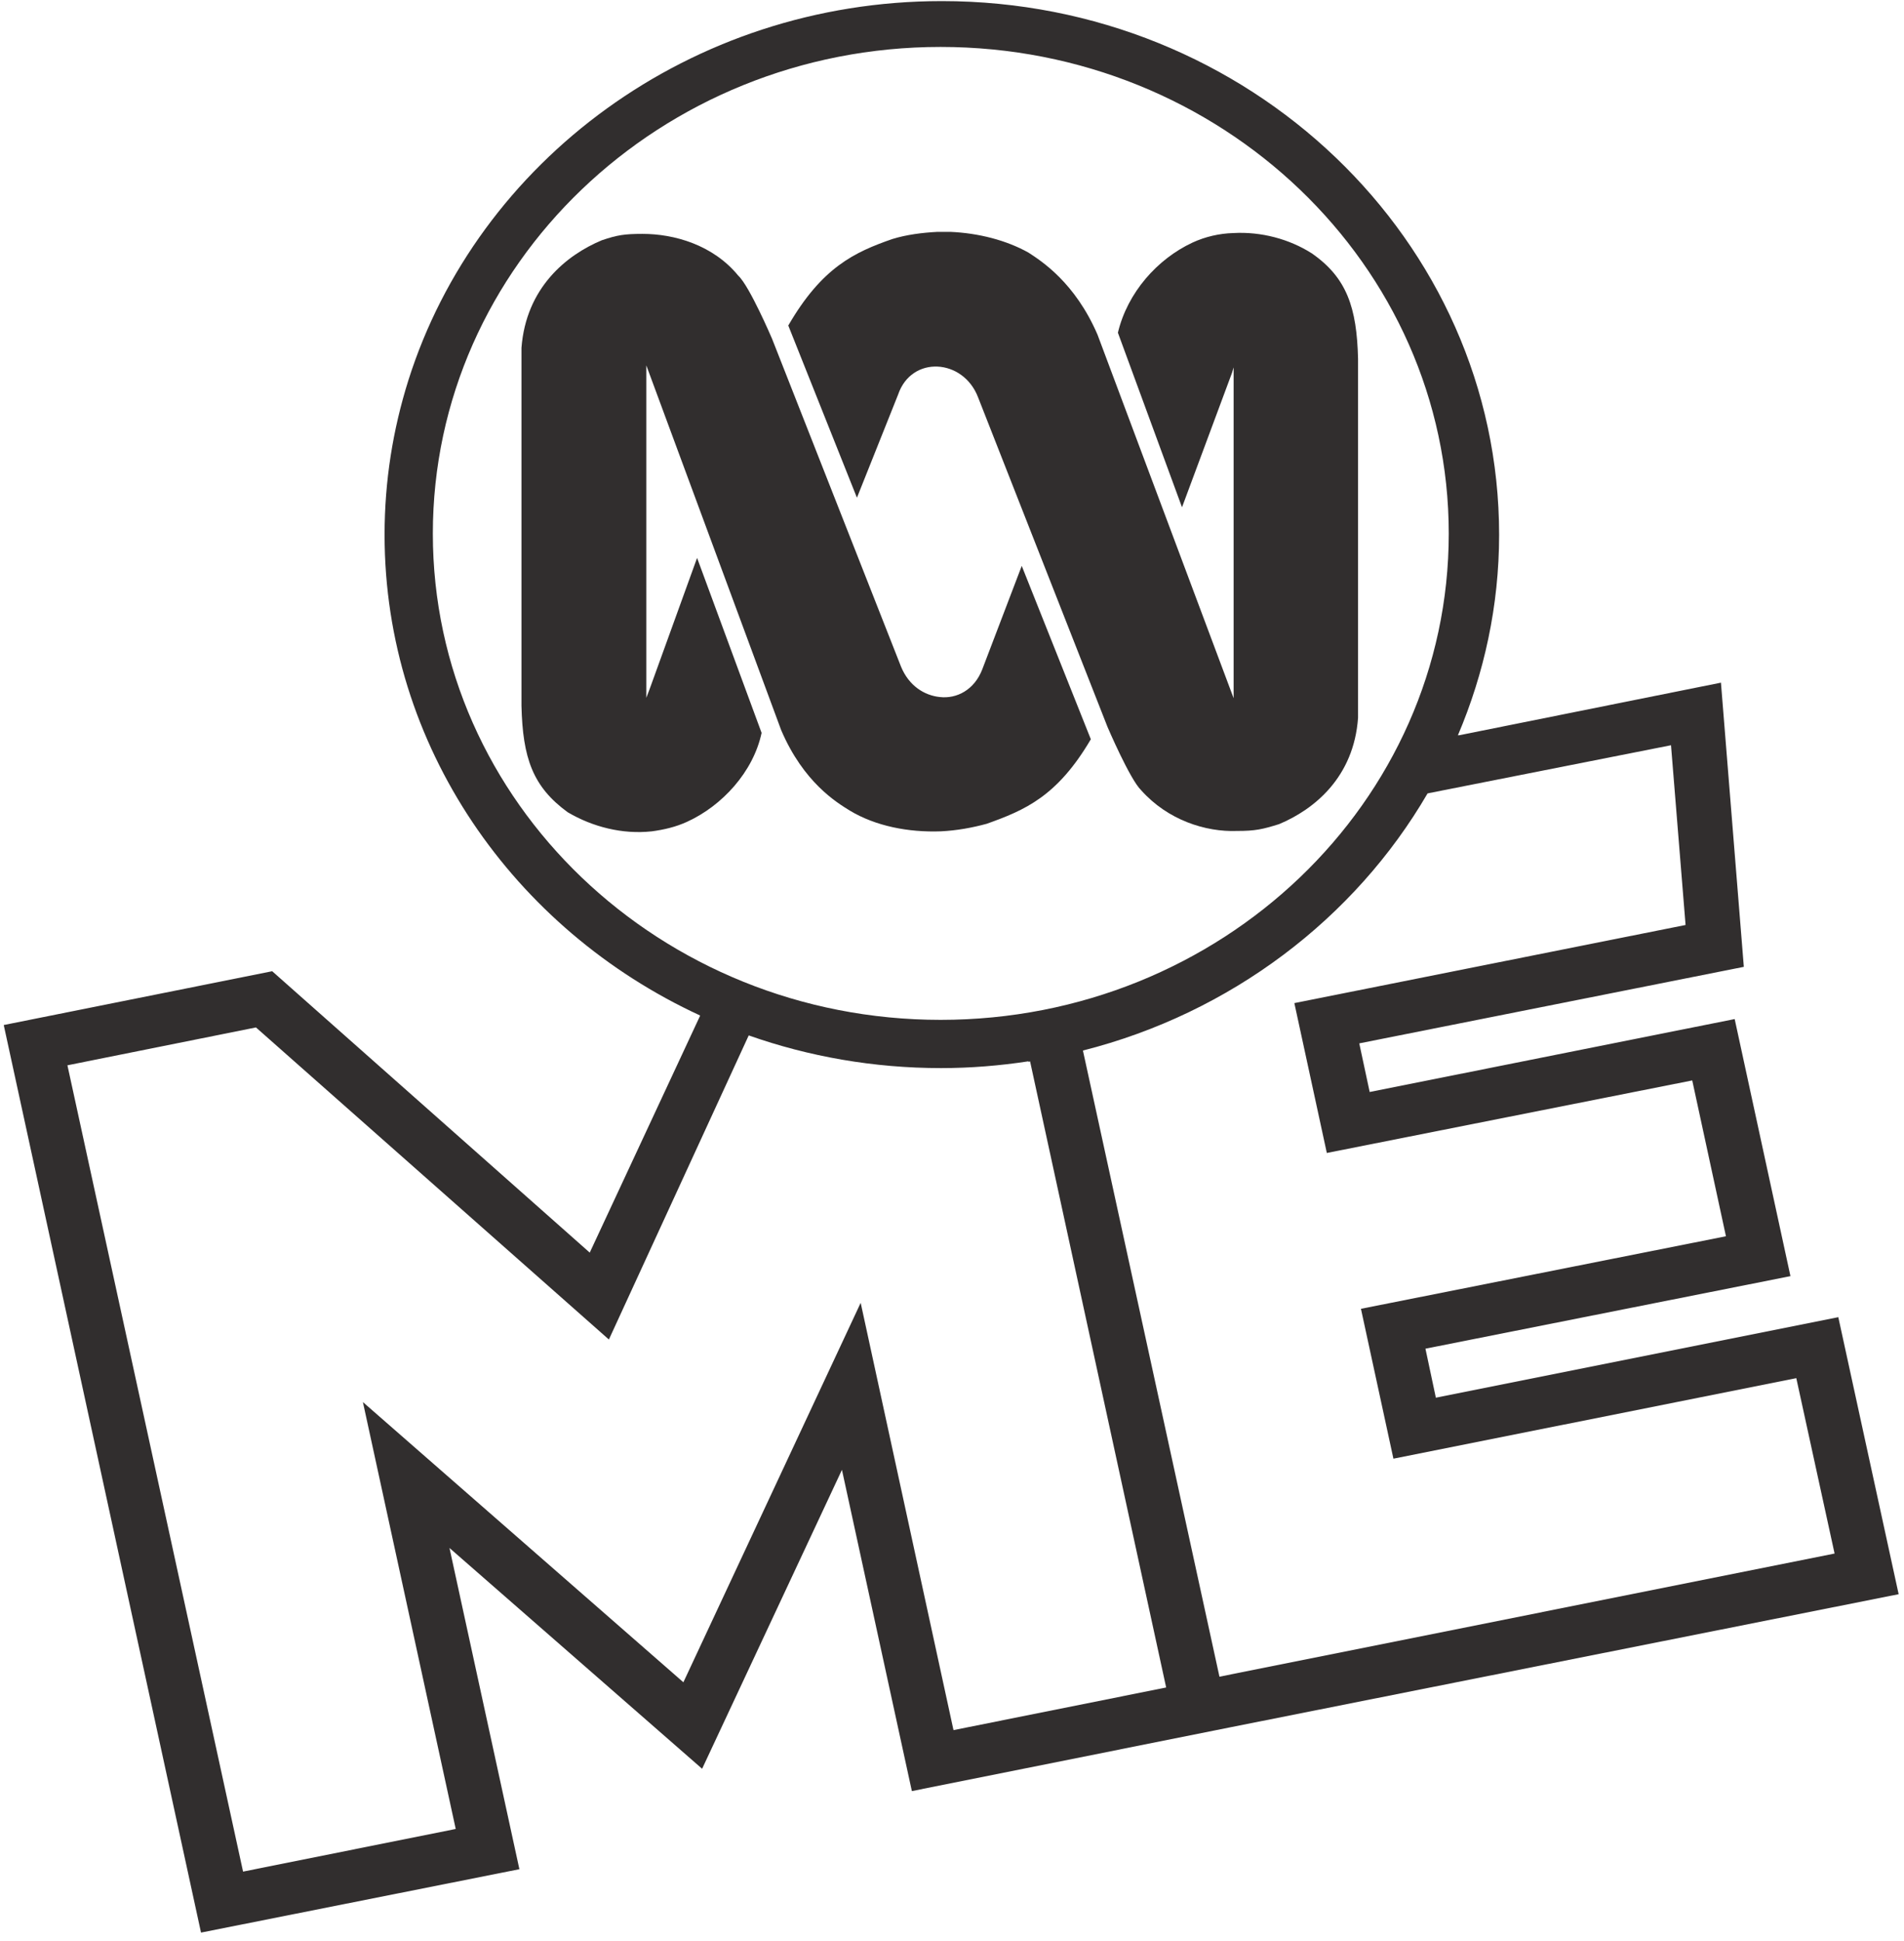
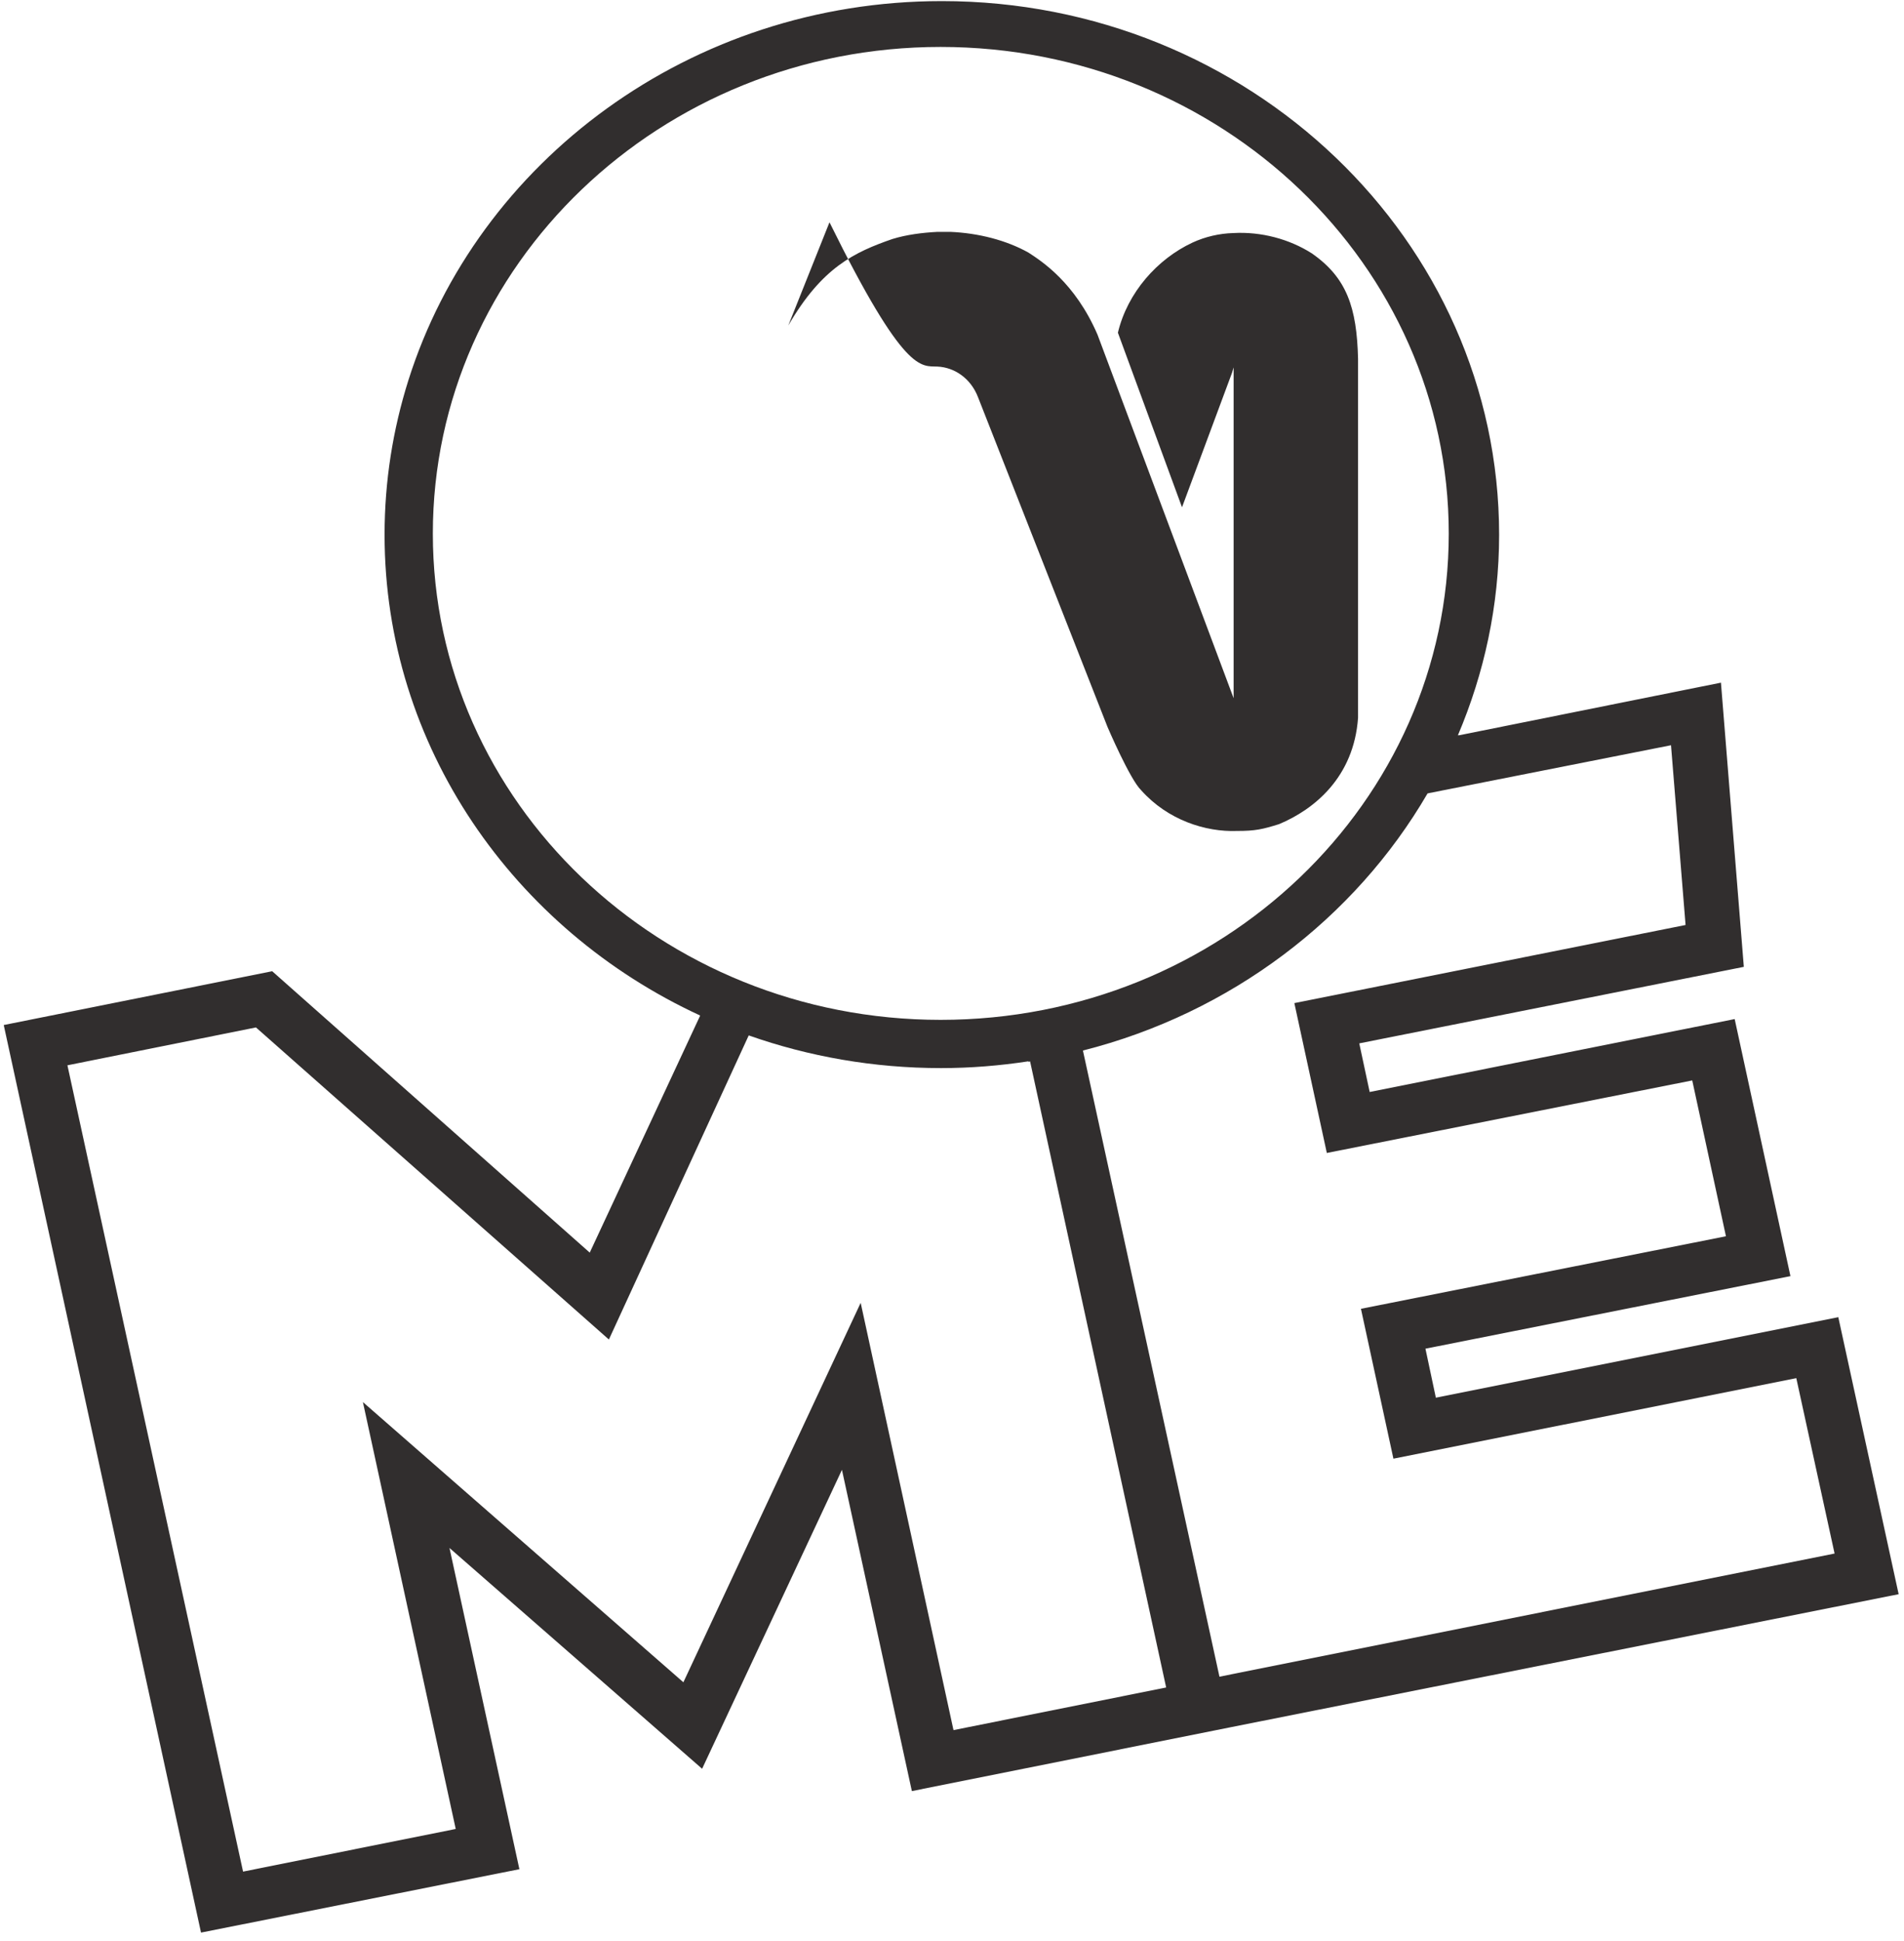
<svg xmlns="http://www.w3.org/2000/svg" version="1.1" id="Layer_1" x="0px" y="0px" viewBox="0 0 111 113" width="313" height="319" style="enable-background:new 0 0 111 113;" xml:space="preserve">
  <style type="text/css">
	.st0{fill:#312E2E;}
</style>
  <title>ABCME-LOGO</title>
  <desc>Created with Sketch.</desc>
  <g id="Page-1">
    <g id="Homepage" transform="translate(-15, -18)">
      <g id="Group" transform="translate(15, 18)">
        <path id="Shape" class="st0" d="M110.688,92.854l-3.518-16.146L83.708,81.401l-0.607-2.857     l21.279-4.228l-3.251-14.984L79.85,63.583l-0.607-2.834l22.419-4.46     L100.328,39.725l-15.261,3.066h-0.073c1.529-3.601,2.402-7.55,2.402-11.685     c0-17.168-14.582-31.106-32.488-31.106c-14.655,0-27.078,9.339-31.105,22.116     c-0.898,2.857-1.383,5.854-1.383,8.99c0,12.312,7.522,22.999,18.391,28.017     v0.023l-6.43,13.799L15.868,56.544L0.218,59.68l11.501,52.897l18.561-3.694     l-4.076-18.724l14.728,12.87l8.152-17.423l4.076,18.724l18.561-3.717l0,0     L110.688,92.854L110.688,92.854z M25.234,31.037     c0-15.658,13.272-28.365,29.601-28.365c16.353,0,29.625,12.707,29.625,28.365     s-13.272,28.342-29.625,28.342C38.506,59.378,25.234,46.694,25.234,31.037     L25.234,31.037z M55.587,100.776l-5.411-24.904L39.84,97.988L21.157,81.657     l5.411,24.88l-12.398,2.486L3.931,62.027l10.991-2.207l20.575,18.19     l8.152-17.725l0,0c3.494,1.231,7.279,1.905,11.21,1.905     c1.723,0,3.421-0.139,5.095-0.395v0.023c0.024,0,0.073,0,0.097-0.023     l7.934,36.496L55.587,100.776L55.587,100.776z M63.133,61.167L63.133,61.167     c8.613-2.184,15.844-7.689,20.09-14.984l0.097-0.023l14.097-2.788l0.849,10.477     l-22.807,4.553l1.893,8.735l21.303-4.228l1.965,9.083l-21.279,4.228l1.893,8.735     l23.487-4.693l2.232,10.222l-35.861,7.178L63.133,61.167L63.133,61.167z" />
-         <path id="Shape_1_" class="st0" d="M54.665,21.303c0.946,0.046,1.917,0.65,2.354,1.789     l7.546,19.212c0,0,1.31,3.066,1.965,3.694c1.553,1.742,3.761,2.439,5.581,2.37     c1.068,0,1.48-0.093,2.451-0.395c2.062-0.86,4.367-2.741,4.61-6.203V20.838     c-0.073-2.974-0.655-4.716-2.693-6.133c-1.31-0.836-2.96-1.278-4.586-1.185     c-0.801,0.023-1.626,0.209-2.378,0.558c-2.038,0.952-3.785,2.904-4.343,5.25     l3.737,10.175l2.912-7.829l0.097-0.325v19.282l-7.934-21.187     c-1.31-3.043-3.276-4.298-4.028-4.786c-1.286-0.72-2.912-1.138-4.561-1.208     h-0.121h-0.607c-0.898,0.046-1.82,0.163-2.645,0.418     c-2.208,0.767-4.1,1.649-6.066,5.041L49.958,28.946l2.402-6.017     C52.748,21.791,53.694,21.256,54.665,21.303z" />
-         <path id="Shape_2_" class="st0" d="M57.528,47.949c2.208-0.79,4.1-1.58,6.066-4.925     l-4.028-10.105l-2.305,6.04c-0.461,1.185-1.48,1.719-2.475,1.603     c-0.898-0.093-1.795-0.65-2.256-1.766l-7.522-19.119     c0,0-1.31-3.066-1.965-3.67c-1.48-1.812-3.761-2.439-5.581-2.439     c-1.068,0-1.48,0.07-2.378,0.372c-2.062,0.86-4.416,2.764-4.683,6.272     v20.861l0,0c0.073,3.043,0.655,4.716,2.693,6.203     c1.456,0.86,3.203,1.301,4.901,1.115c0.704-0.093,1.407-0.256,2.062-0.558     c2.038-0.929,3.858-2.904,4.343-5.181l0,0l-3.761-10.198l-2.766,7.643     l-0.194,0.511V21.233l7.861,21.256c1.31,3.066,3.251,4.228,4.003,4.693     c1.504,0.906,3.421,1.278,5.314,1.208     C55.781,48.344,56.679,48.181,57.528,47.949L57.528,47.949z" />
+         <path id="Shape_1_" class="st0" d="M54.665,21.303c0.946,0.046,1.917,0.65,2.354,1.789     l7.546,19.212c0,0,1.31,3.066,1.965,3.694c1.553,1.742,3.761,2.439,5.581,2.37     c1.068,0,1.48-0.093,2.451-0.395c2.062-0.86,4.367-2.741,4.61-6.203V20.838     c-0.073-2.974-0.655-4.716-2.693-6.133c-1.31-0.836-2.96-1.278-4.586-1.185     c-0.801,0.023-1.626,0.209-2.378,0.558c-2.038,0.952-3.785,2.904-4.343,5.25     l3.737,10.175l2.912-7.829l0.097-0.325v19.282l-7.934-21.187     c-1.31-3.043-3.276-4.298-4.028-4.786c-1.286-0.72-2.912-1.138-4.561-1.208     h-0.121h-0.607c-0.898,0.046-1.82,0.163-2.645,0.418     c-2.208,0.767-4.1,1.649-6.066,5.041l2.402-6.017     C52.748,21.791,53.694,21.256,54.665,21.303z" />
      </g>
    </g>
  </g>
</svg>